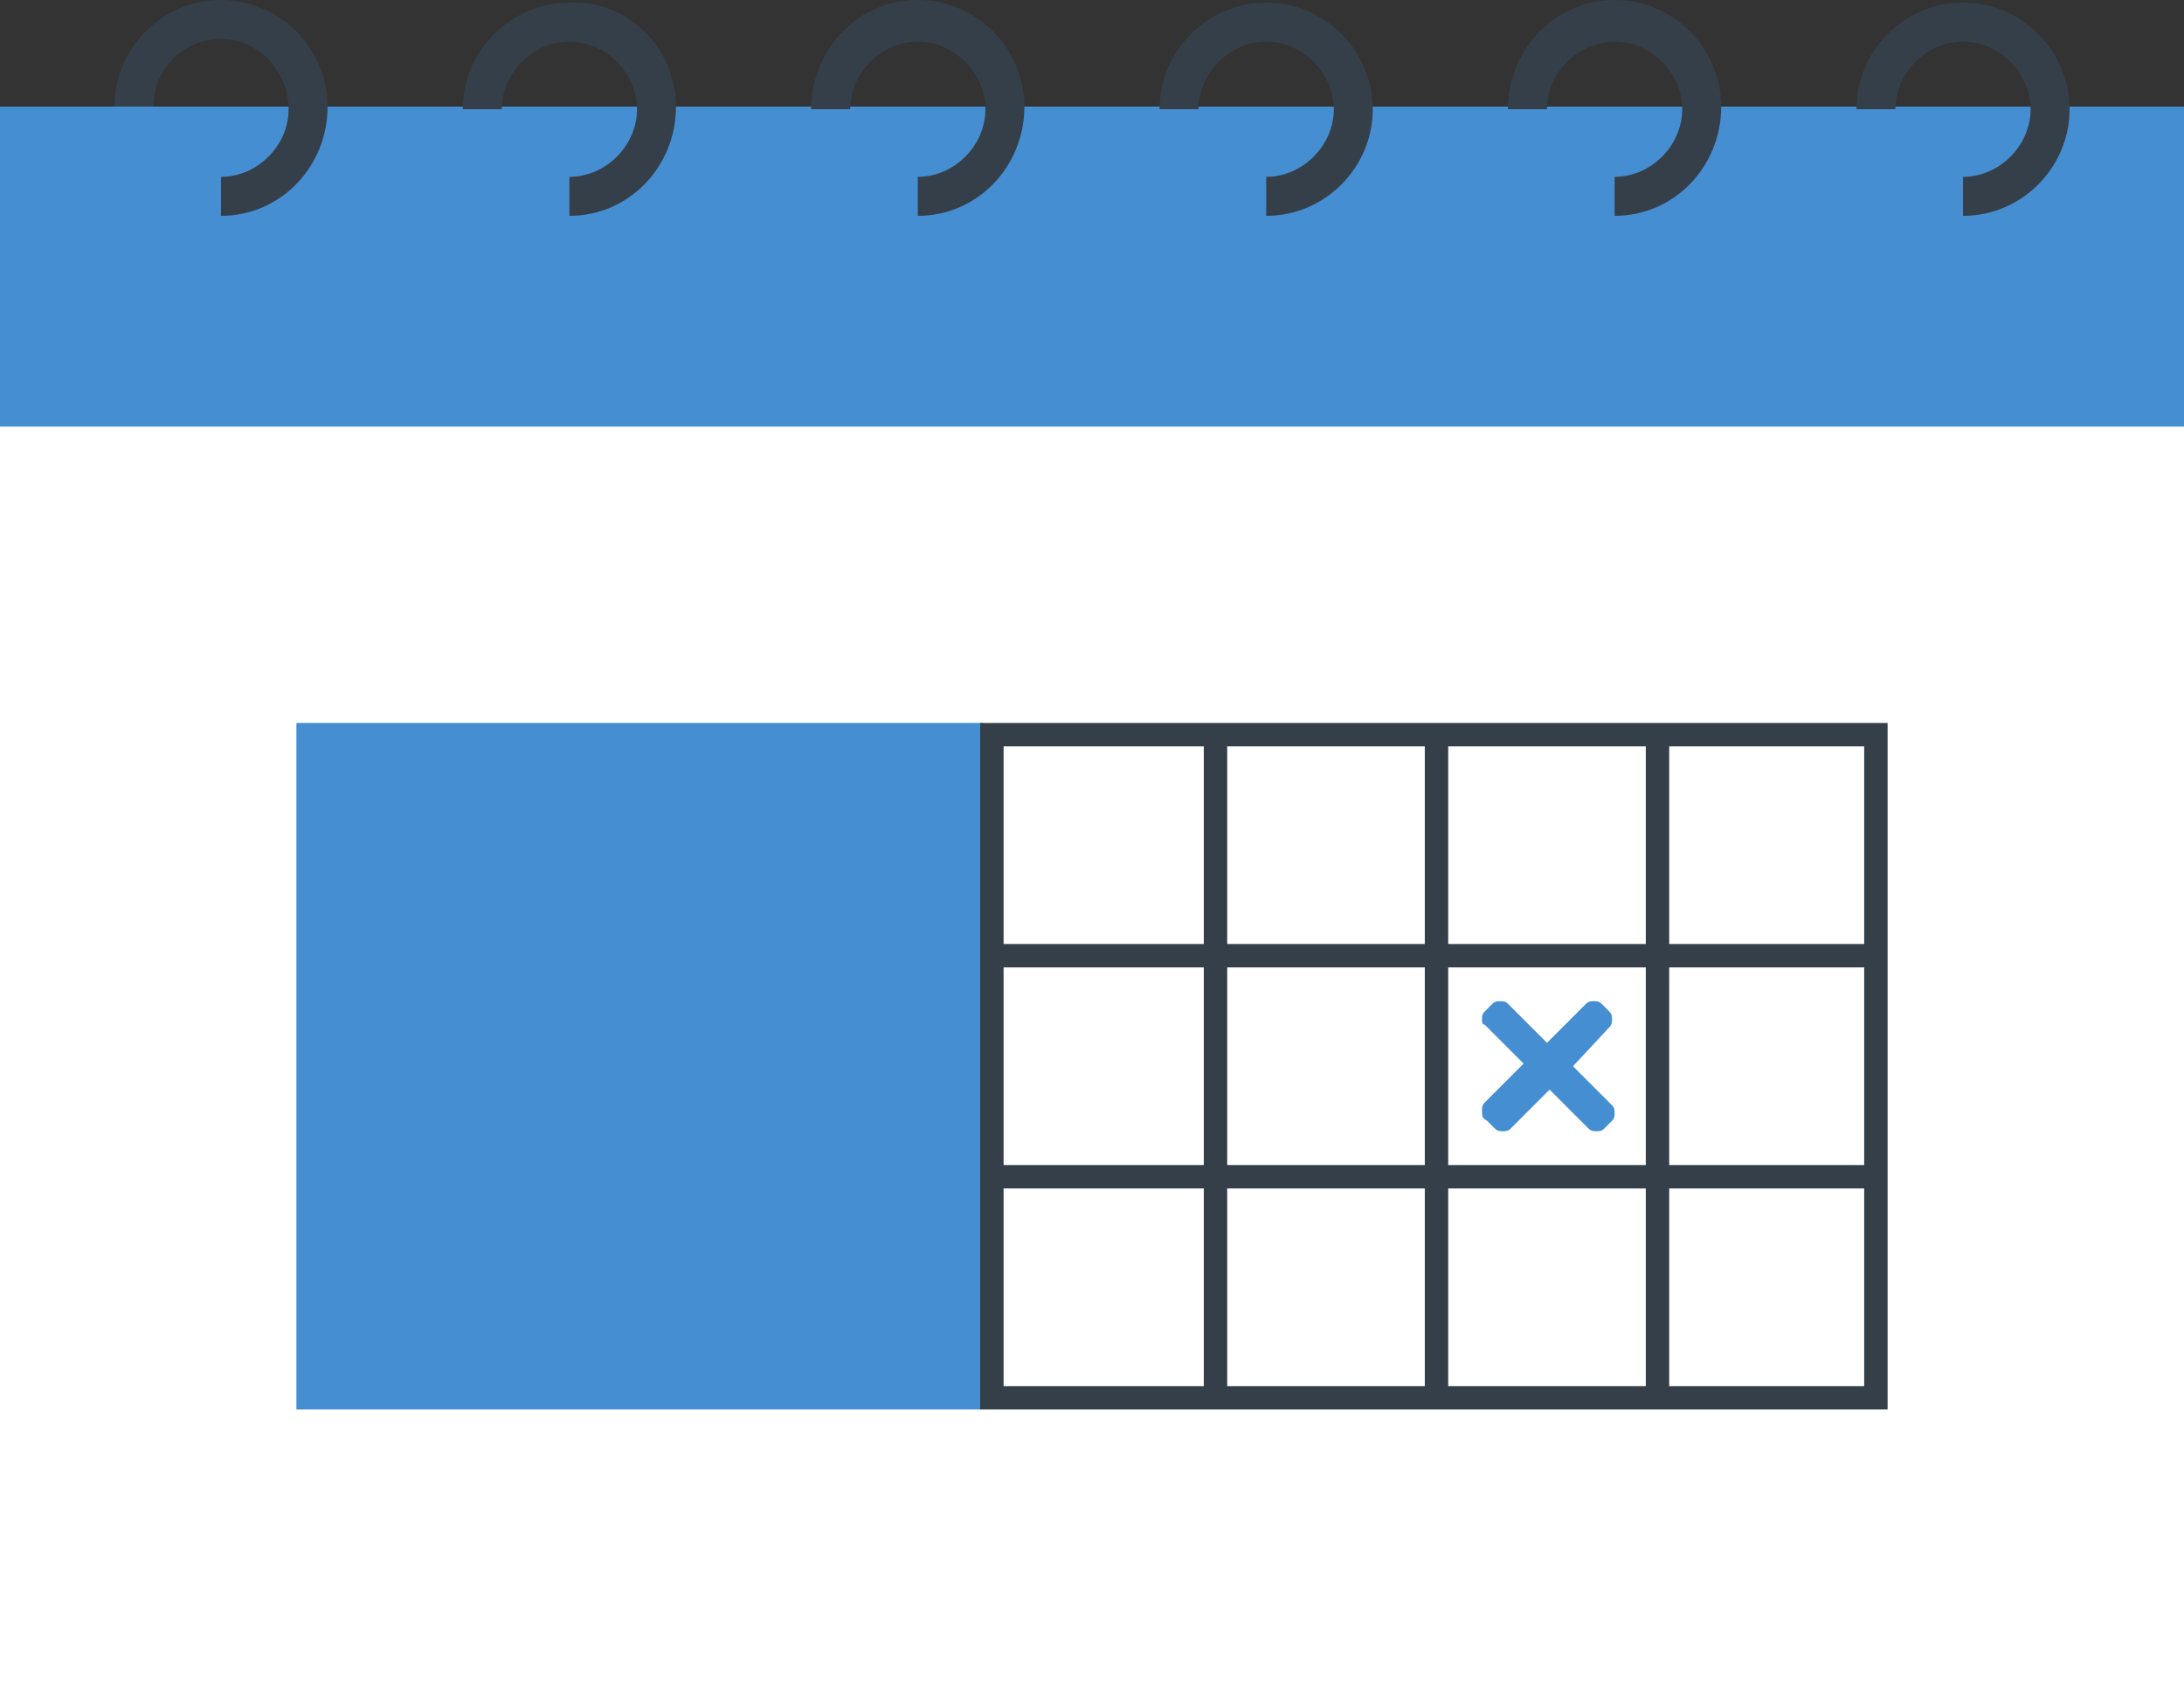
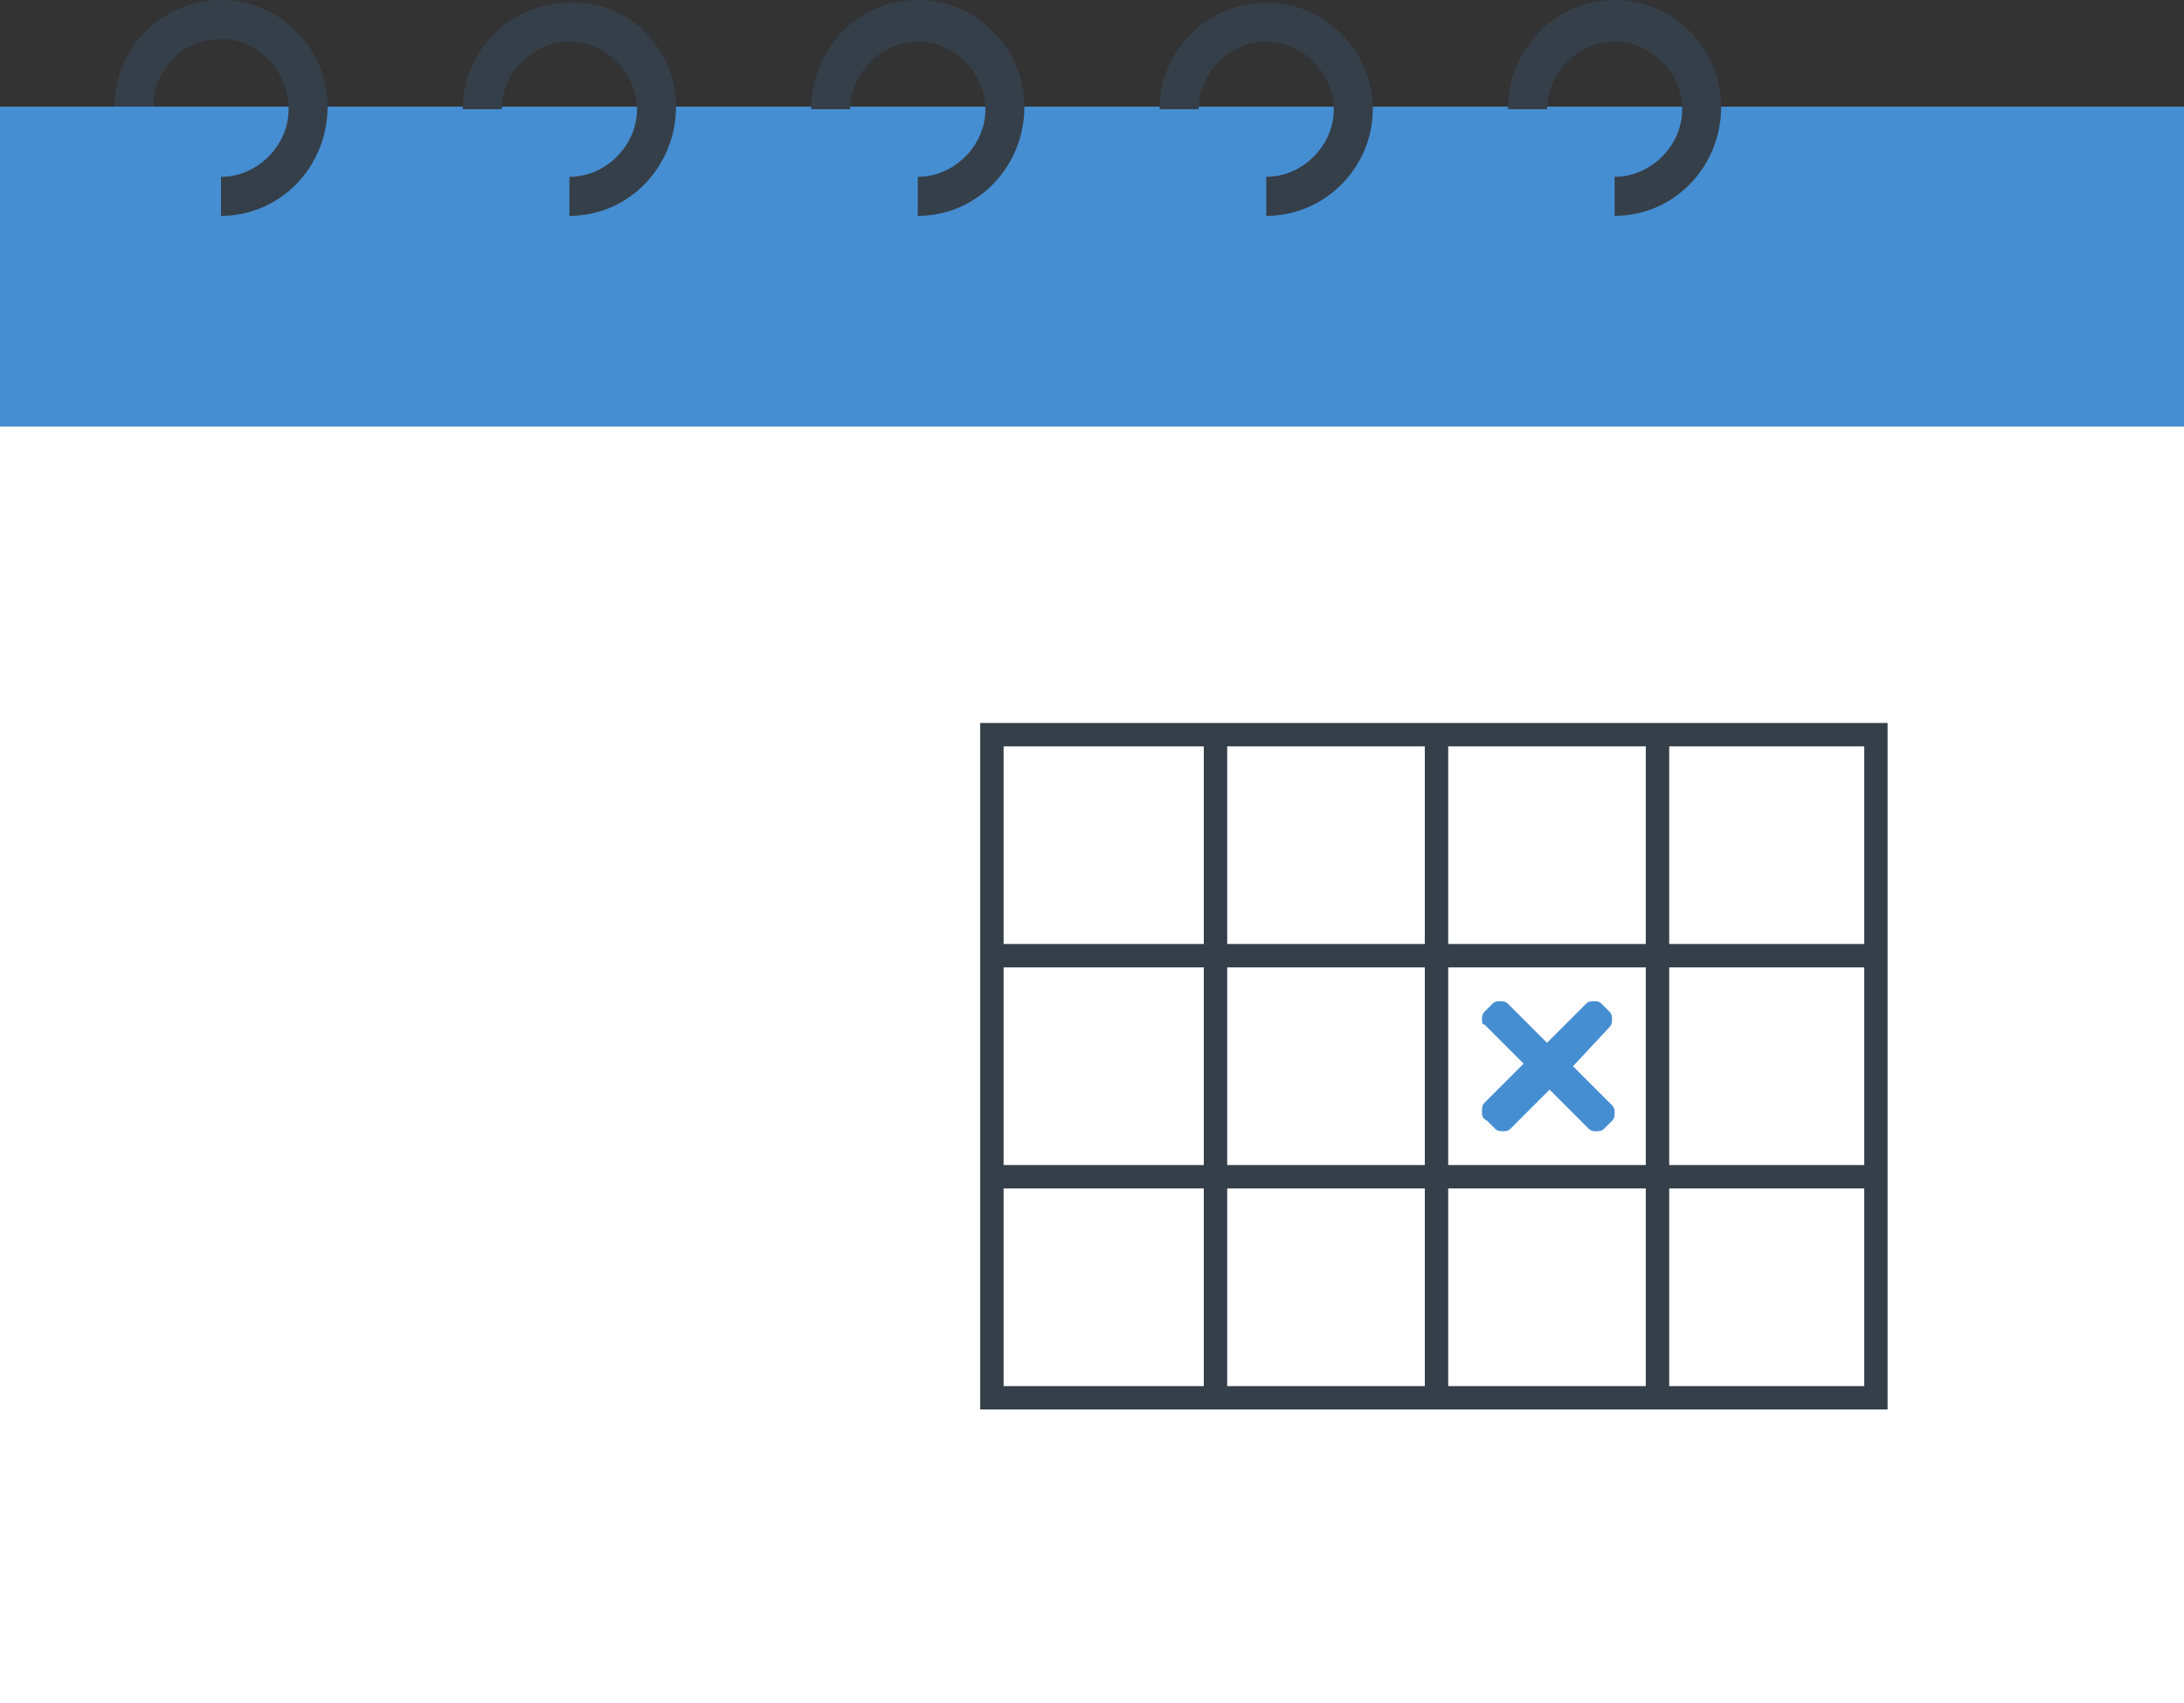
<svg xmlns="http://www.w3.org/2000/svg" version="1.1" id="Ebene_1" x="0px" y="0px" viewBox="0 0 84 65.5" style="enable-background:new 0 0 84 65.5;" xml:space="preserve">
  <rect x="0" y="0" width="84" height="65.5" fill="#333333" stroke="none" />
  <style type="text/css">
	.st0{fill:#FFFFFF;}
	.st1{fill:#468ED2;}
	.st2{fill:#353F49;}
</style>
  <g>
    <rect y="16.4" class="st0" width="84" height="49.1" />
    <rect y="4.1" class="st1" width="84" height="12.3" />
    <g>
-       <rect x="11.4" y="27.8" class="st1" width="26.4" height="26.4" />
      <g>
        <g>
          <path class="st2" d="M72.6,54.2H37.7V27.8h34.9V54.2z M38.6,53.3h33.1V28.7H38.6V53.3z" />
          <rect x="38.2" y="44.8" class="st2" width="34" height="0.9" />
          <rect x="38.2" y="36.3" class="st2" width="34" height="0.9" />
          <rect x="63.3" y="28.2" class="st2" width="0.9" height="25.5" />
          <rect x="54.8" y="28.2" class="st2" width="0.9" height="25.5" />
          <rect x="46.3" y="28.2" class="st2" width="0.9" height="25.5" />
        </g>
      </g>
    </g>
    <g>
      <path class="st2" d="M8.5,8.3V6.8c1.4,0,2.6-1.2,2.6-2.6S10,1.5,8.5,1.5S5.9,2.7,5.9,4.1H4.4C4.4,1.9,6.2,0,8.5,0s4.1,1.9,4.1,4.1    C12.6,6.4,10.8,8.3,8.5,8.3z" />
      <path class="st2" d="M21.9,8.3V6.8c1.4,0,2.6-1.2,2.6-2.6s-1.2-2.6-2.6-2.6c-1.4,0-2.6,1.2-2.6,2.6h-1.5c0-2.3,1.9-4.1,4.1-4.1    C24.2,0,26,1.9,26,4.1C26,6.4,24.2,8.3,21.9,8.3z" />
      <path class="st2" d="M35.3,8.3V6.8c1.4,0,2.6-1.2,2.6-2.6s-1.2-2.6-2.6-2.6c-1.4,0-2.6,1.2-2.6,2.6h-1.5C31.2,1.9,33,0,35.3,0    c2.3,0,4.1,1.9,4.1,4.1C39.4,6.4,37.6,8.3,35.3,8.3z" />
      <path class="st2" d="M48.7,8.3V6.8c1.4,0,2.6-1.2,2.6-2.6s-1.2-2.6-2.6-2.6c-1.4,0-2.6,1.2-2.6,2.6h-1.5c0-2.3,1.9-4.1,4.1-4.1    c2.3,0,4.1,1.9,4.1,4.1C52.8,6.4,51,8.3,48.7,8.3z" />
      <path class="st2" d="M62.1,8.3V6.8c1.4,0,2.6-1.2,2.6-2.6s-1.2-2.6-2.6-2.6c-1.4,0-2.6,1.2-2.6,2.6H58C58,1.9,59.8,0,62.1,0    c2.3,0,4.1,1.9,4.1,4.1C66.2,6.4,64.4,8.3,62.1,8.3z" />
-       <path class="st2" d="M75.5,8.3V6.8c1.4,0,2.6-1.2,2.6-2.6s-1.2-2.6-2.6-2.6c-1.4,0-2.6,1.2-2.6,2.6h-1.5c0-2.3,1.9-4.1,4.1-4.1    c2.3,0,4.1,1.9,4.1,4.1C79.6,6.4,77.8,8.3,75.5,8.3z" />
    </g>
  </g>
  <g>
    <path class="st1" d="M60.5,41l1.5,1.5c0.1,0.1,0.1,0.2,0.1,0.3c0,0.1,0,0.2-0.1,0.3l-0.3,0.3c-0.1,0.1-0.2,0.1-0.3,0.1   s-0.2,0-0.3-0.1l-1.5-1.5l-1.5,1.5c-0.1,0.1-0.2,0.1-0.3,0.1s-0.2,0-0.3-0.1l-0.3-0.3C57,43,57,42.9,57,42.7c0-0.1,0-0.2,0.1-0.3   l1.5-1.5l-1.5-1.5C57,39.4,57,39.3,57,39.2c0-0.1,0-0.2,0.1-0.3l0.3-0.3c0.1-0.1,0.2-0.1,0.3-0.1s0.2,0,0.3,0.1l1.5,1.5l1.5-1.5   c0.1-0.1,0.2-0.1,0.3-0.1s0.2,0,0.3,0.1l0.3,0.3c0.1,0.1,0.1,0.2,0.1,0.3c0,0.1,0,0.2-0.1,0.3L60.5,41z" />
  </g>
</svg>